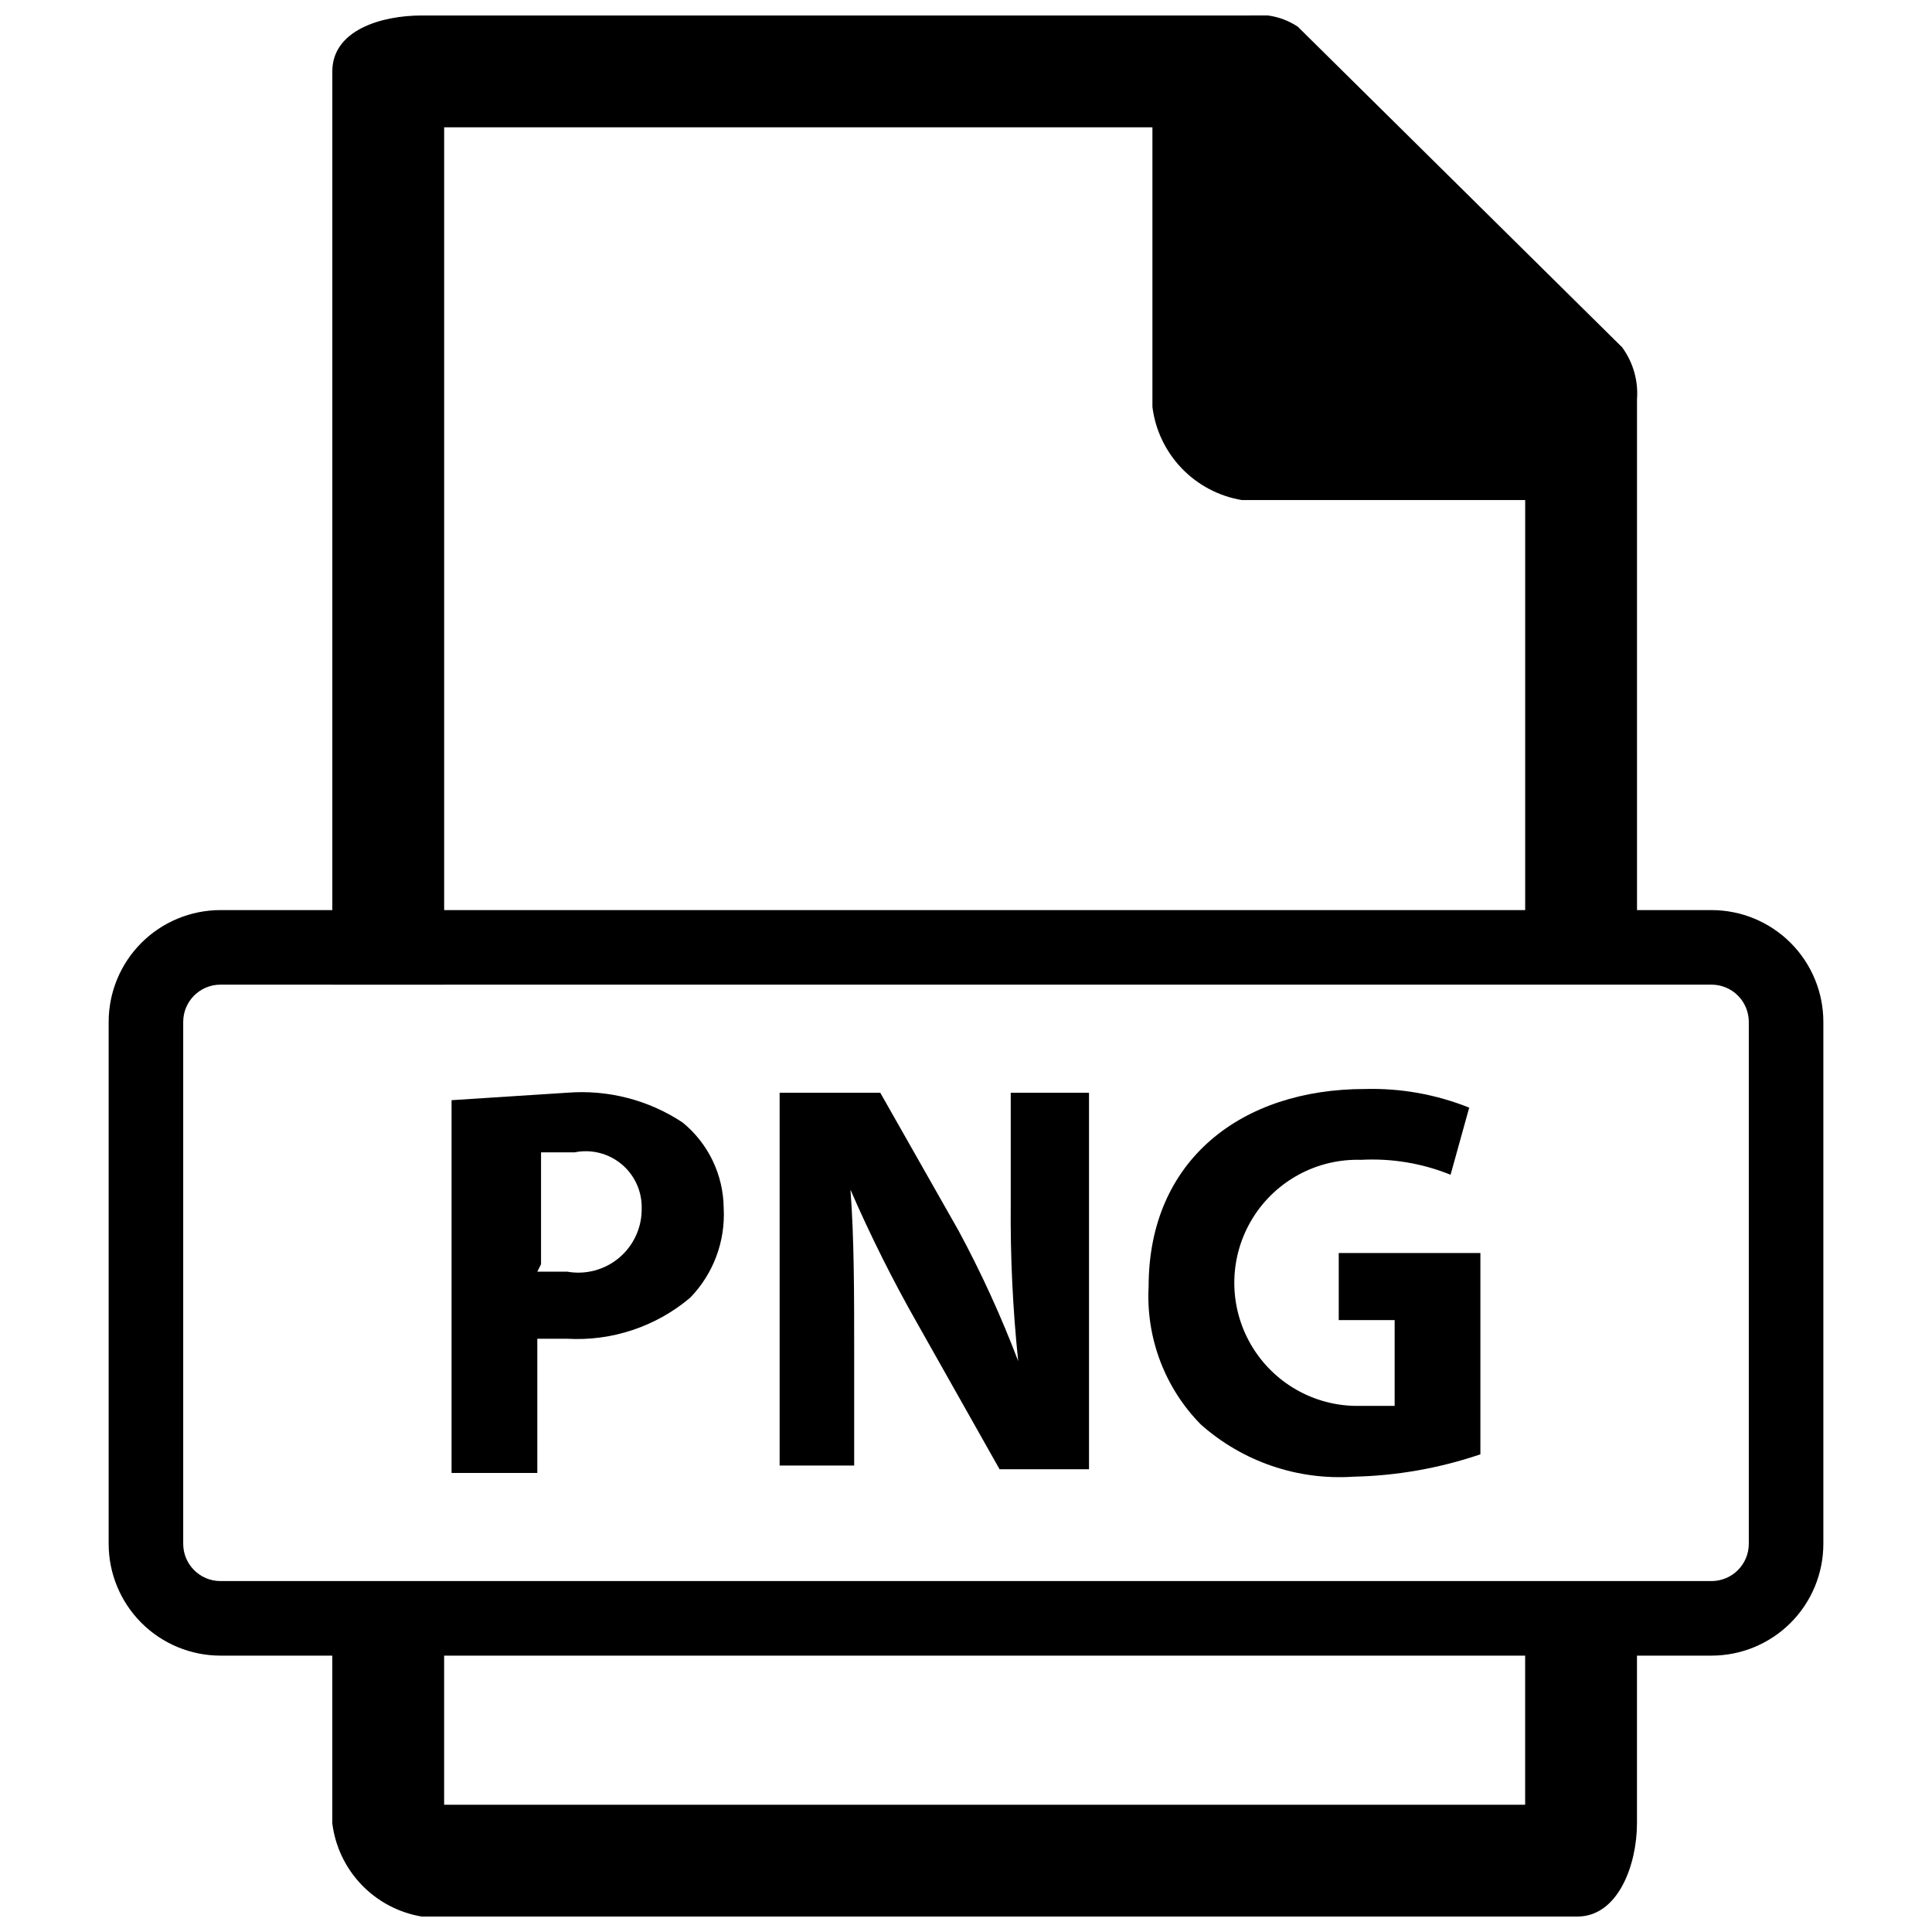
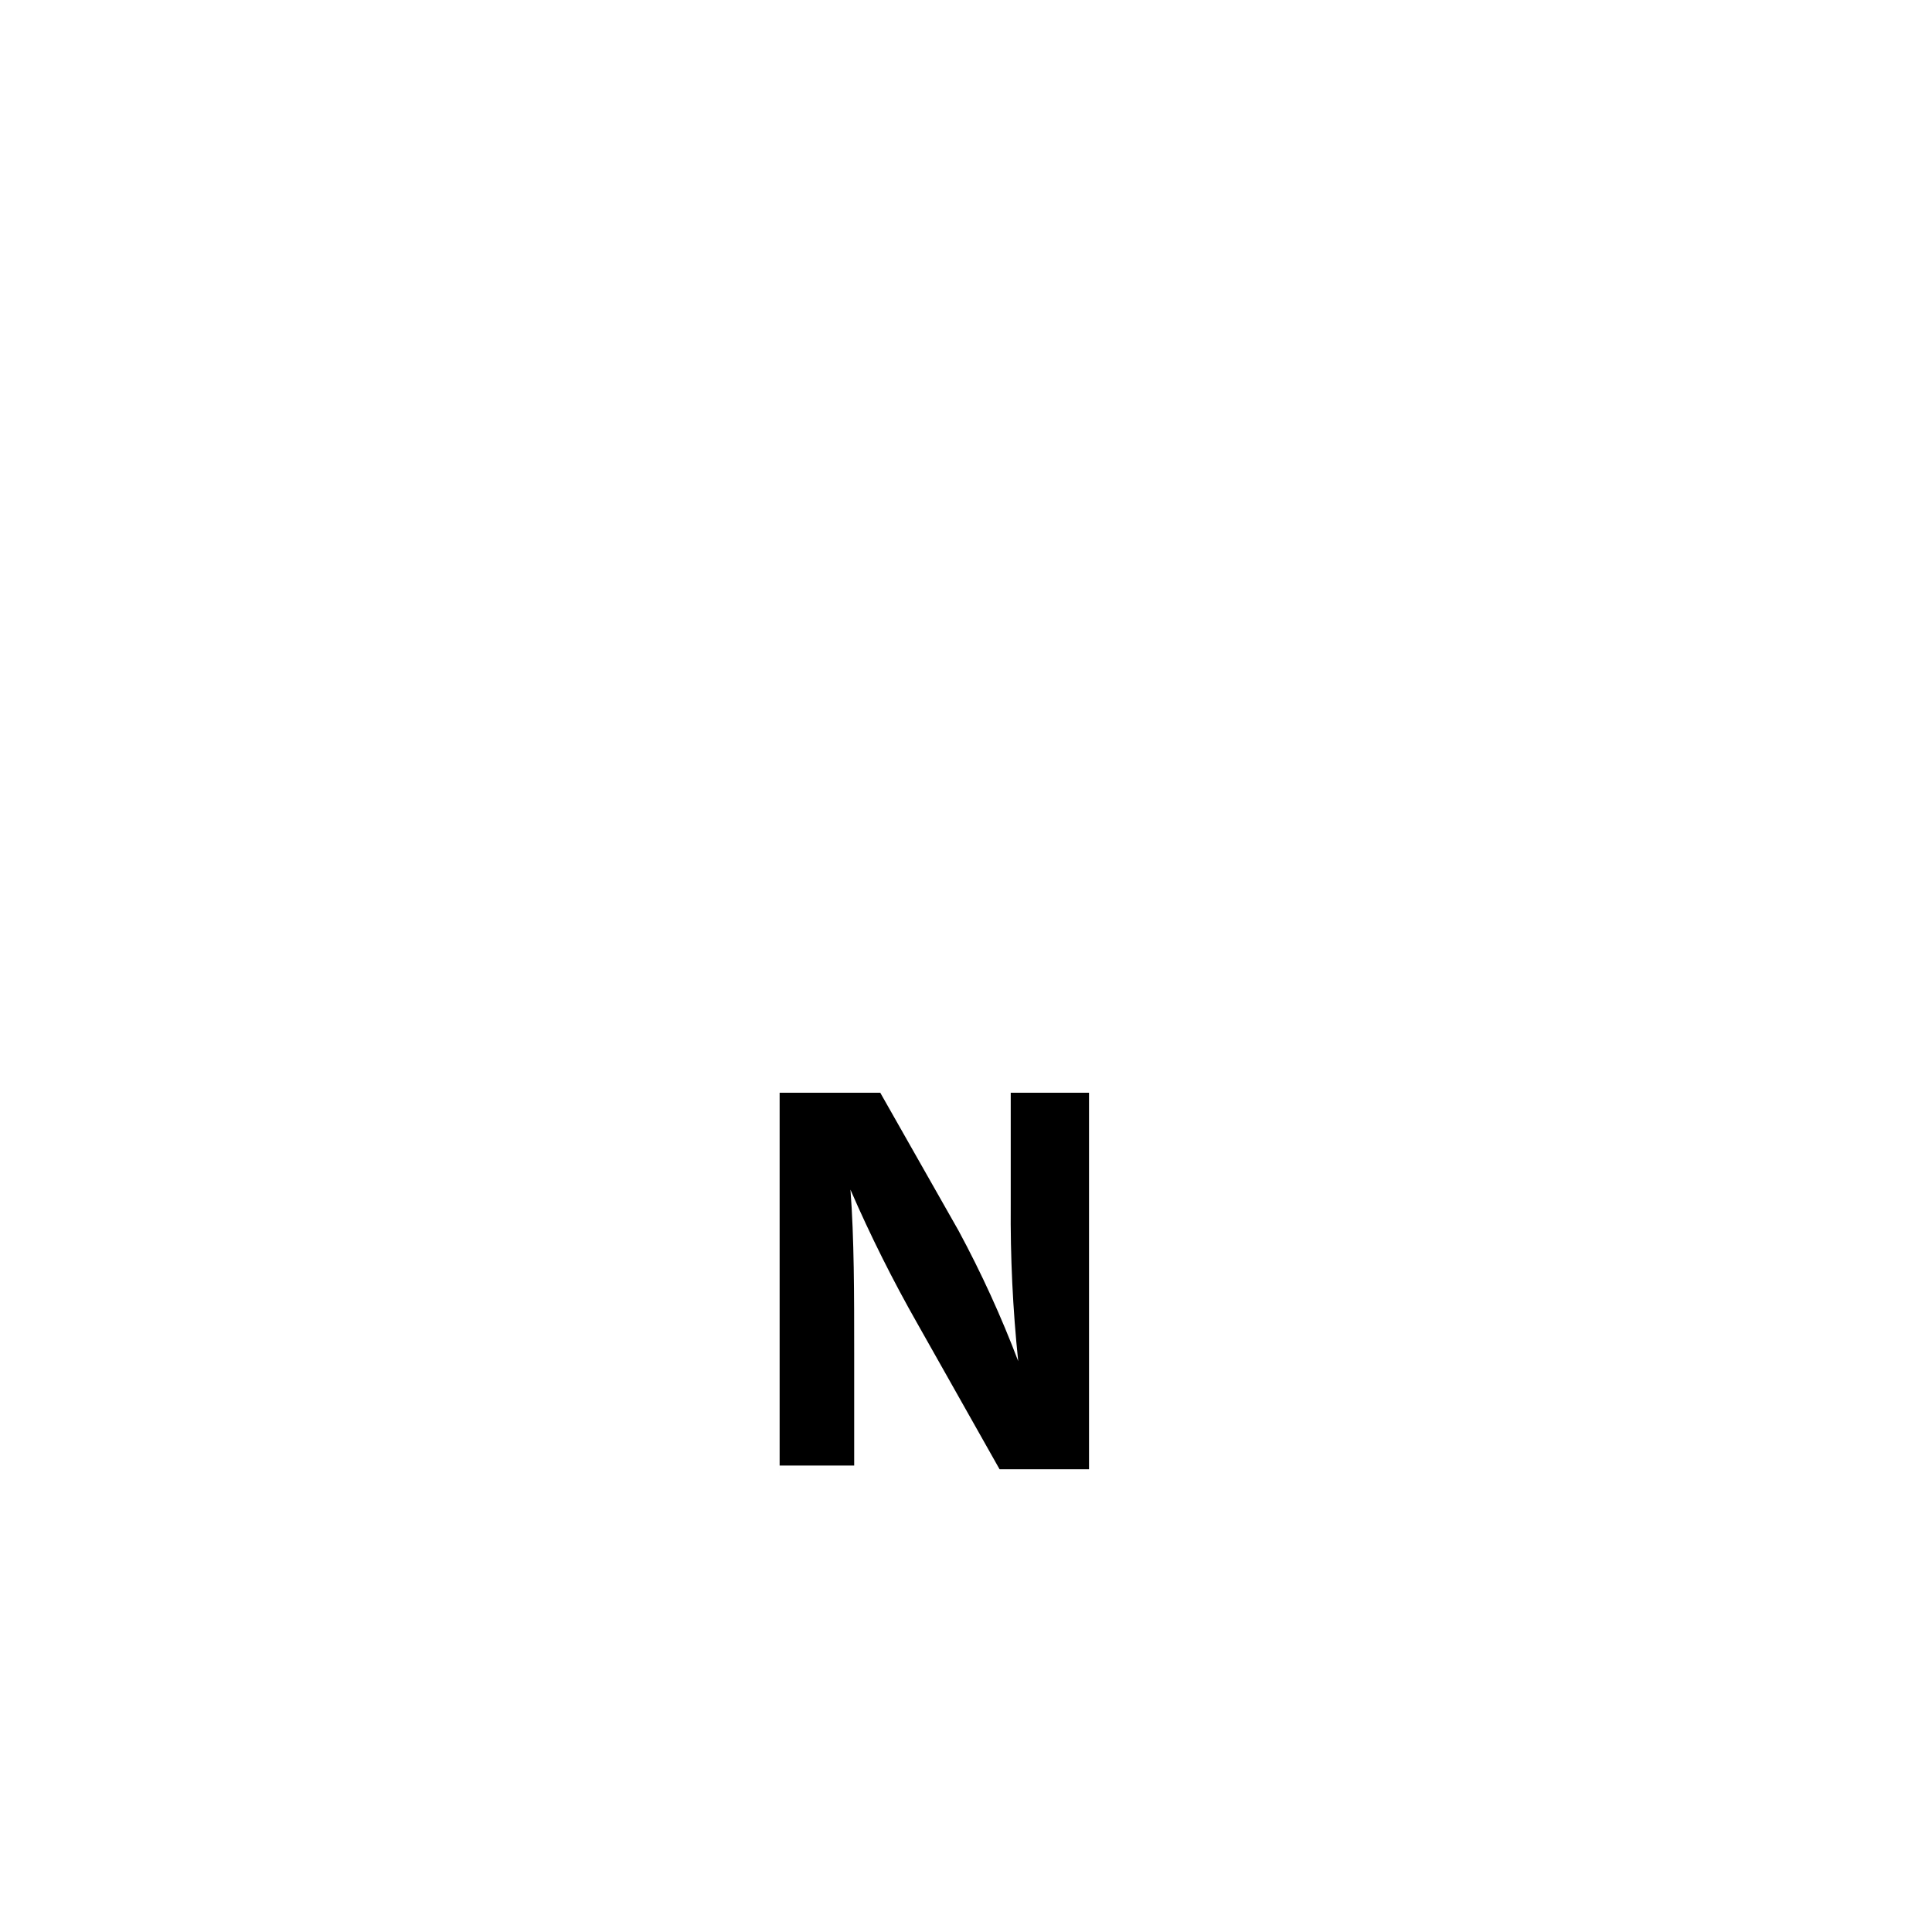
<svg xmlns="http://www.w3.org/2000/svg" width="800px" height="800px" version="1.1" viewBox="144 144 512 512">
  <defs>
    <clipPath id="a">
      <path d="m172 148.09h456v503.81h-456z" />
    </clipPath>
  </defs>
  <g clip-path="url(#a)">
-     <path d="m548.18 622.27h-286.48v-59.273h-29.637v64.215c0.766 6.121 3.488 11.828 7.758 16.277 4.273 4.449 9.867 7.402 15.949 8.418h306.24c10.867 0 15.805-13.828 15.805-24.695v-64.211h-29.637v59.273zm25.684-386.25-85.945-84.957v0.004c-3.781-2.508-8.344-3.562-12.844-2.965h-219.3c-10.867 0-23.707 3.953-23.707 14.816v242.03h29.637v-227.21h187.7v74.09h-0.004c0.766 6.121 3.488 11.828 7.762 16.277 4.269 4.449 9.863 7.402 15.949 8.418h75.078v128.42h29.637l-0.004-155.09c0.375-4.934-1.027-9.84-3.949-13.832zm53.344 178.8c0-7.859-3.121-15.398-8.68-20.957-5.559-5.555-13.098-8.68-20.957-8.68h-395.14c-7.859 0-15.398 3.125-20.957 8.68-5.555 5.559-8.68 13.098-8.68 20.957v138.3c0 7.859 3.125 15.398 8.68 20.957 5.559 5.555 13.098 8.68 20.957 8.68h395.14c7.859 0 15.398-3.125 20.957-8.68 5.559-5.559 8.68-13.098 8.68-20.957zm-19.758 138.3c0 2.621-1.039 5.133-2.894 6.984-1.852 1.852-4.363 2.894-6.984 2.894h-395.14c-5.457 0-9.879-4.422-9.879-9.879v-138.3c0-5.457 4.422-9.879 9.879-9.879h395.14c2.621 0 5.133 1.043 6.984 2.894 1.855 1.852 2.894 4.363 2.894 6.984z" />
-   </g>
-   <path d="m263.67 435.56 30.625-1.977c10.805-0.867 21.59 1.914 30.625 7.902 6.82 5.582 10.801 13.91 10.867 22.723 0.469 8.797-2.754 17.387-8.891 23.707-9.078 7.66-20.746 11.547-32.602 10.867h-7.902v35.562h-22.723zm22.723 45.441h7.902c4.941 0.887 10.02-0.484 13.844-3.734s5.992-8.043 5.914-13.059c0.09-4.504-1.871-8.801-5.328-11.684-3.461-2.883-8.043-4.039-12.453-3.137h-8.891v29.637z" />
+     </g>
  <path d="m350.61 534.35v-100.76h26.672l20.746 36.551c6.023 11.164 11.301 22.715 15.805 34.574-1.434-13.781-2.094-27.633-1.977-41.488v-29.637h20.746v99.773h-23.707l-21.734-38.527c-6.559-11.527-12.492-23.398-17.781-35.562 0.988 12.844 0.988 27.66 0.988 43.465v29.637h-19.758z" />
-   <path d="m536.32 529.41c-10.828 3.684-22.156 5.684-33.59 5.926-14.809 1.012-29.402-3.973-40.5-13.832-9.543-9.695-14.562-22.965-13.832-36.551 0-33.586 24.695-52.355 57.297-52.355 9.461-0.262 18.875 1.418 27.66 4.941l-4.938 17.781c-7.519-3.039-15.613-4.391-23.711-3.953-11.645-0.352-22.598 5.535-28.727 15.445s-6.504 22.336-0.984 32.598c5.516 10.262 16.09 16.805 27.734 17.156h10.867v-22.723h-14.816v-17.781h37.539z" />
</svg>